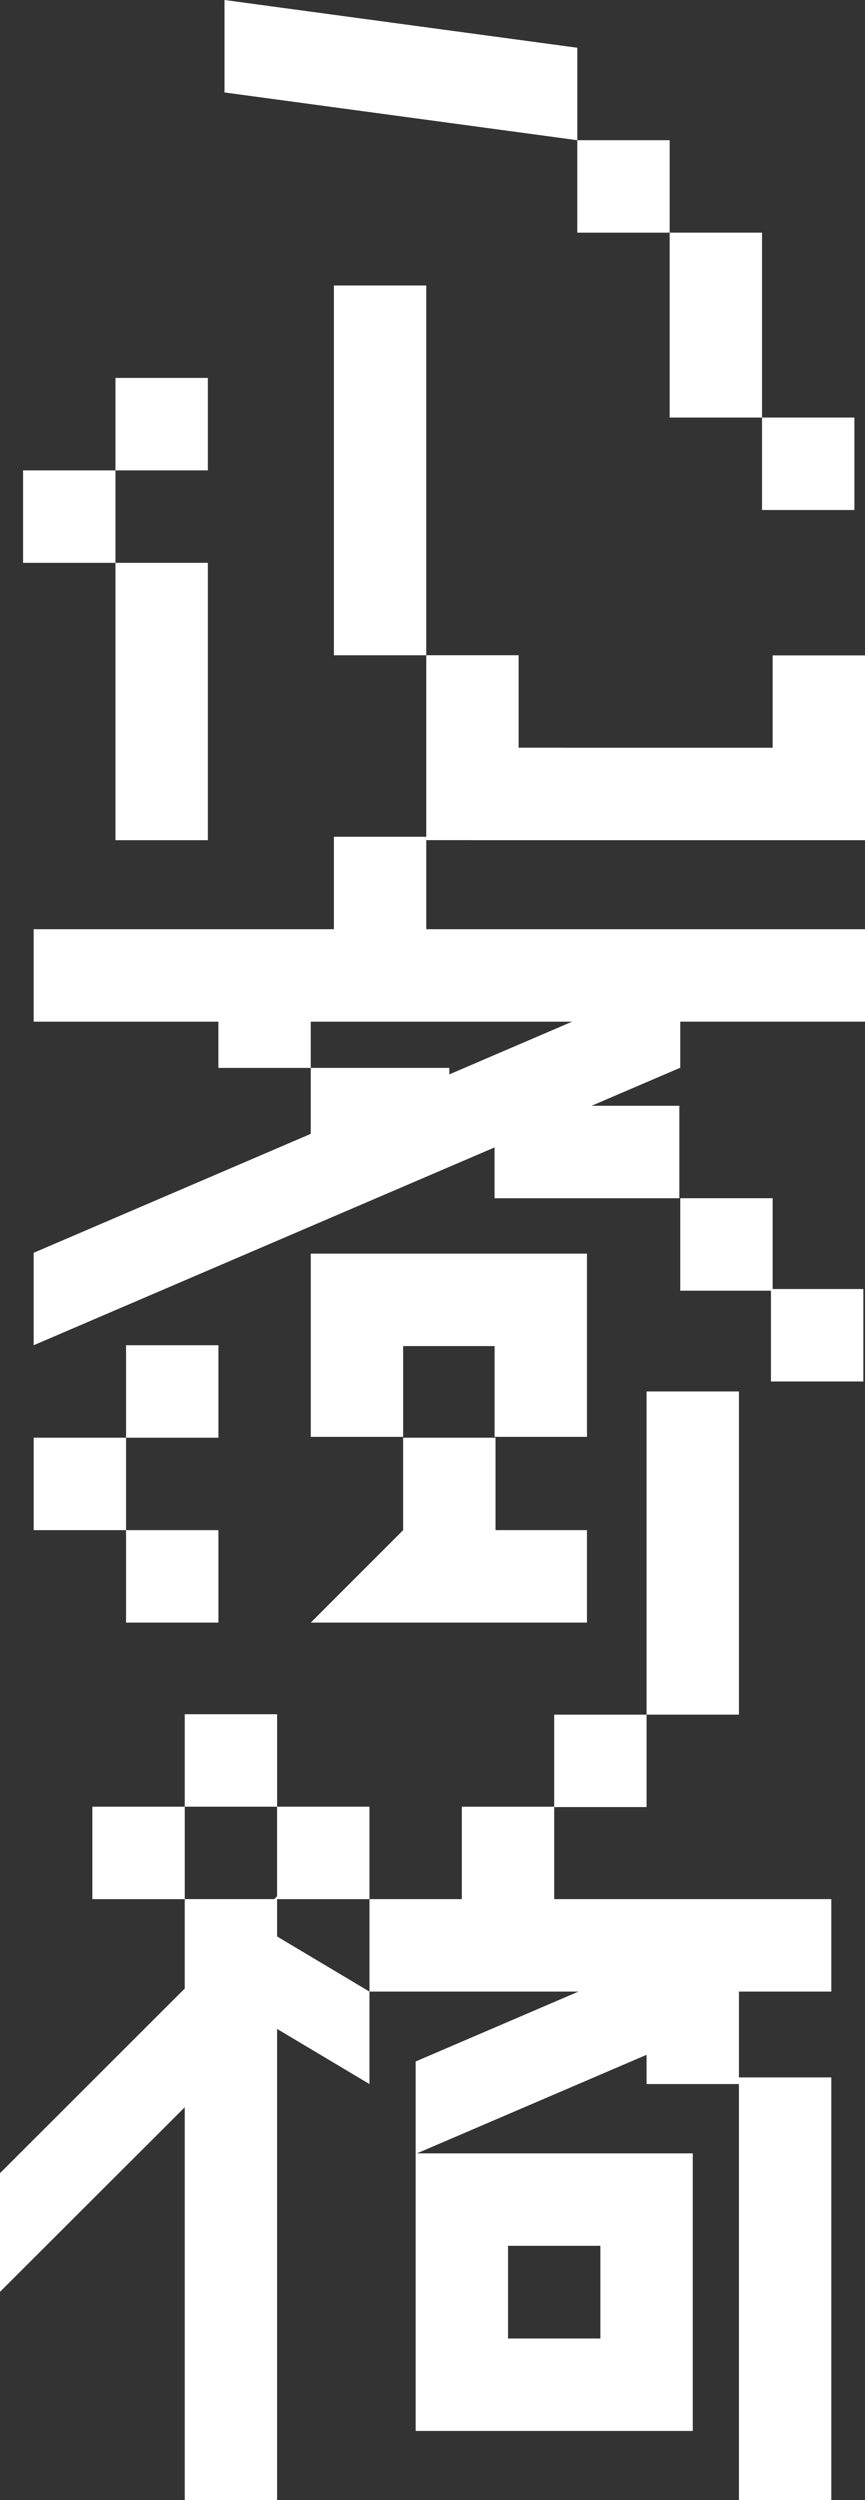
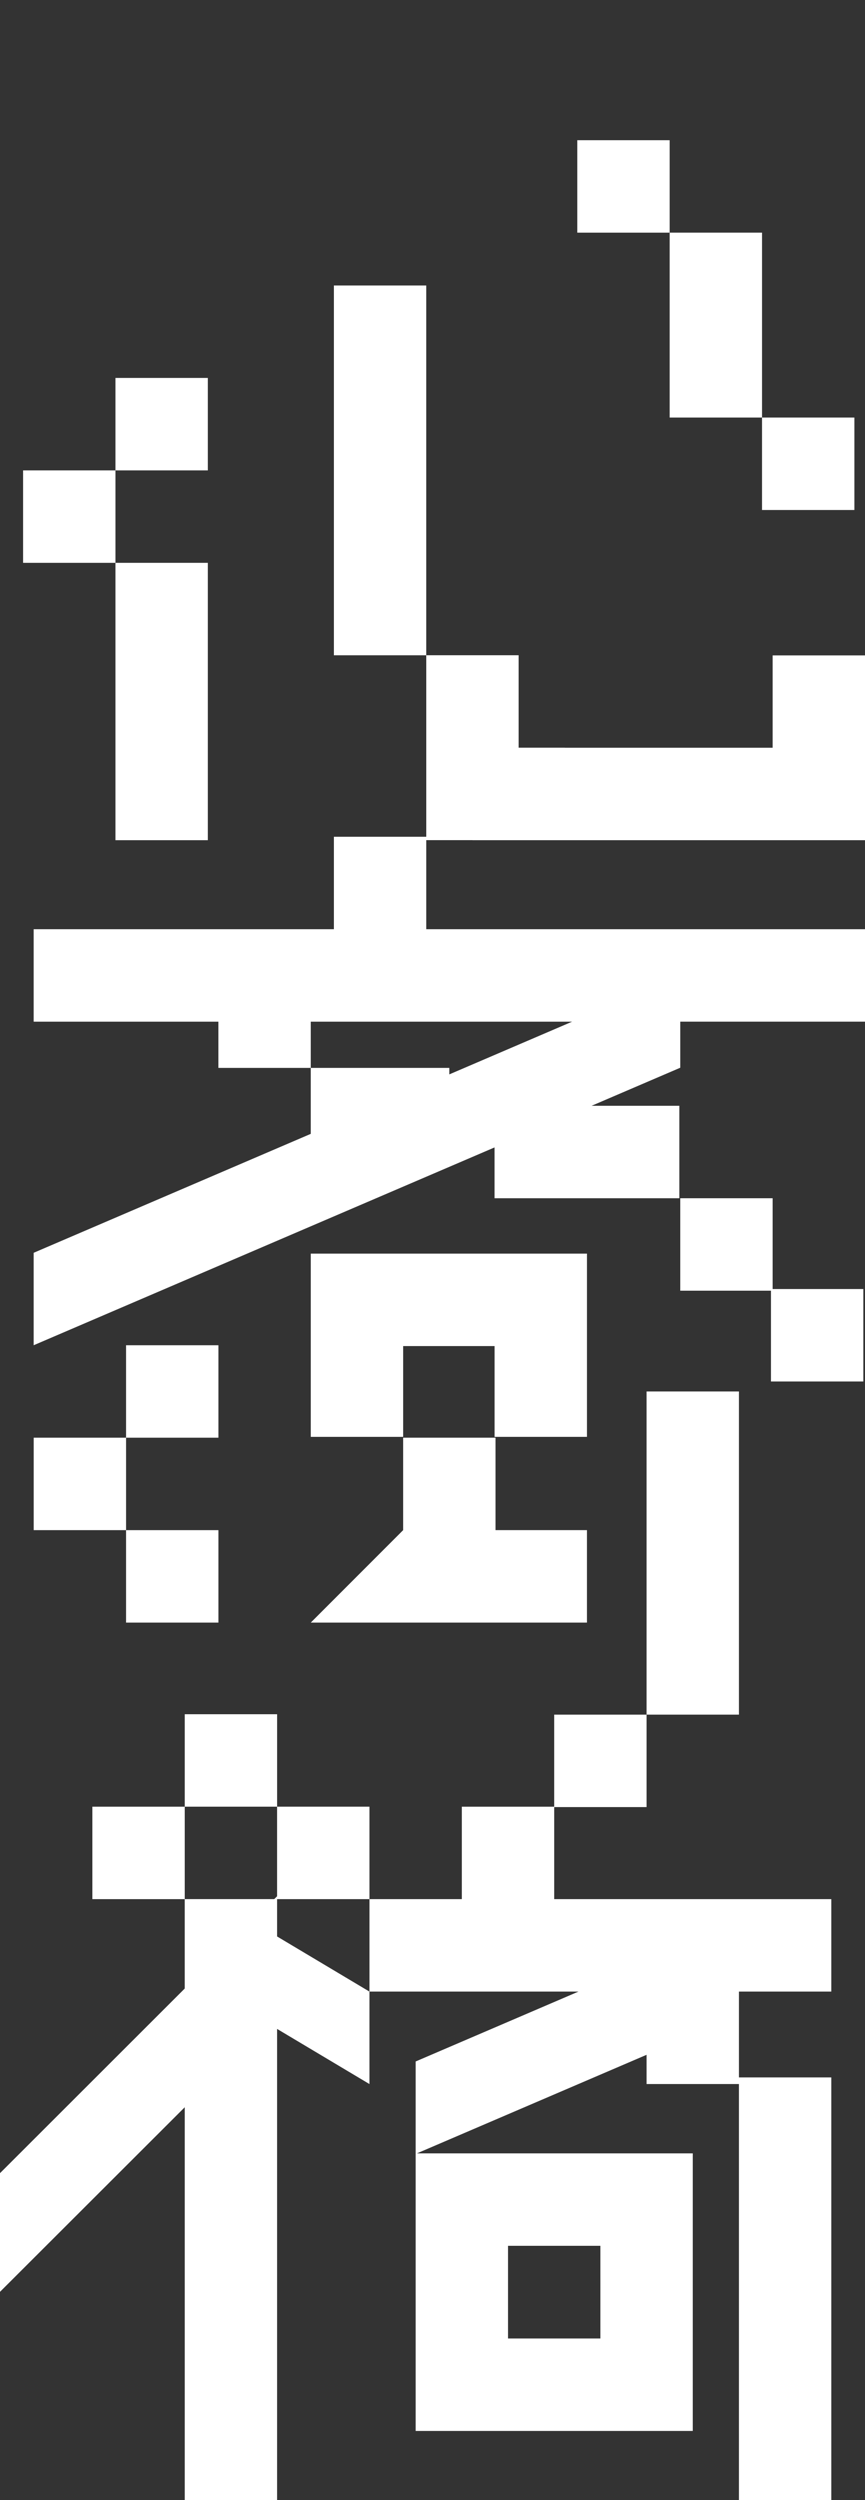
<svg xmlns="http://www.w3.org/2000/svg" width="104.295" height="301.182" viewBox="0 0 104.295 301.182">
  <rect x="0" y="0" width="104.295" height="301.182" fill="#333333" stroke="none" />
  <g id="グループ_8" data-name="グループ 8" transform="translate(-3070.491 -3936.209)">
    <path id="パス_17156" data-name="パス 17156" d="M0,0H11.137V11.137H0Z" transform="translate(3162.37 3986.509)" fill="#fff" />
    <path id="パス_17048" data-name="パス 17048" d="M3163.649,4080.555h-11.137v11.137h10.937v10.938h11.137v-11.137h-10.937Z" fill="#fff" />
    <path id="パス_17049" data-name="パス 17049" d="M3151.233,3986.509h11.137v-22.274h-11.137v22.274Z" fill="#fff" />
    <path id="パス_17155" data-name="パス 17155" d="M0,0H11.137V11.137H0Z" transform="translate(3092.765 4142.713)" fill="#fff" />
-     <path id="パス_17050" data-name="パス 17050" d="M3140.1,3941.962l-42.542-5.753v11.137l42.542,5.753Z" fill="#fff" />
    <path id="パス_17154" data-name="パス 17154" d="M0,0H11.137V11.137H0Z" transform="translate(3081.628 4153.851)" fill="#fff" />
    <path id="パス_17051" data-name="パス 17051" d="M3119.1,4131.674h22.161v-11.137h-11.024V4109.4H3119.1v11.137l-11.137,11.137Z" fill="#fff" />
    <path id="パス_17052" data-name="パス 17052" d="M3141.262,4109.3v-22.074h-33.3V4109.3H3119.1v-10.937h11.024V4109.3Z" fill="#fff" />
    <path id="パス_17153" data-name="パス 17153" d="M0,0H11.137V11.137H0Z" transform="translate(3085.691 4120.538)" fill="#fff" />
    <path id="パス_17152" data-name="パス 17152" d="M0,0H11.137V11.137H0Z" transform="translate(3074.554 4109.4)" fill="#fff" />
    <path id="パス_17151" data-name="パス 17151" d="M0,0H11.137V11.137H0Z" transform="translate(3085.691 4098.264)" fill="#fff" />
    <path id="パス_17150" data-name="パス 17150" d="M0,0H11.137V11.137H0Z" transform="translate(3140.096 3953.099)" fill="#fff" />
    <path id="パス_17053" data-name="パス 17053" d="M3084.412,4026.286v11.137h11.137v-33.411h-11.137v22.274Z" fill="#fff" />
    <path id="パス_17149" data-name="パス 17149" d="M0,0H11.137V11.137H0Z" transform="translate(3073.275 3992.875)" fill="#fff" />
    <path id="パス_17148" data-name="パス 17148" d="M0,0H11.137V11.137H0Z" transform="translate(3084.412 3981.738)" fill="#fff" />
    <path id="パス_17054" data-name="パス 17054" d="M3163.649,4015.162v11.124h-25.058v-.007h-5.568v-11.137h-11.137V3970.6h-11.137v44.548h11.137v21.862h-11.137v11.137h-36.2v11.137h22.274v5.568h11.137v-5.568h31.515l-14.809,6.351v-.782h-16.706v7.946l-33.411,14.328v11.137l55.571-23.831v6.122H3152.4v-11.137h-10.58l10.693-4.586v-5.548h22.274v-11.137h-52.9v-10.731h5.569v.007h47.332v-22.26Z" fill="#fff" />
    <path id="パス_17055" data-name="パス 17055" d="M3103.9,4164.987h11.137v-11.137H3103.9v10.792l-.345.344h-10.792v10.774L3070.491,4198v14.294l22.274-22.235v47.322H3103.9v-56.759l11.137,6.643v-11.137l-11.137-6.643Z" fill="#fff" />
    <path id="パス_17056" data-name="パス 17056" d="M3159.586,4131.674v-27.842h-11.137v38.93h11.137Z" fill="#fff" />
    <path id="パス_17057" data-name="パス 17057" d="M3159.586,4176.124h11.137v-11.137h-33.411V4153.9h11.137v-11.137h-11.137v11.089h-11.137v11.136h-11.136v11.137h25.2l-19.631,8.419v44.509h33.411v-33.438H3120.76l27.689-11.874v3.521h11.137v50.13h11.137v-50.927h-11.137v-10.34Zm-27.842,41.777v-11.15h11.137v11.164h-11.137Z" fill="#fff" />
  </g>
</svg>